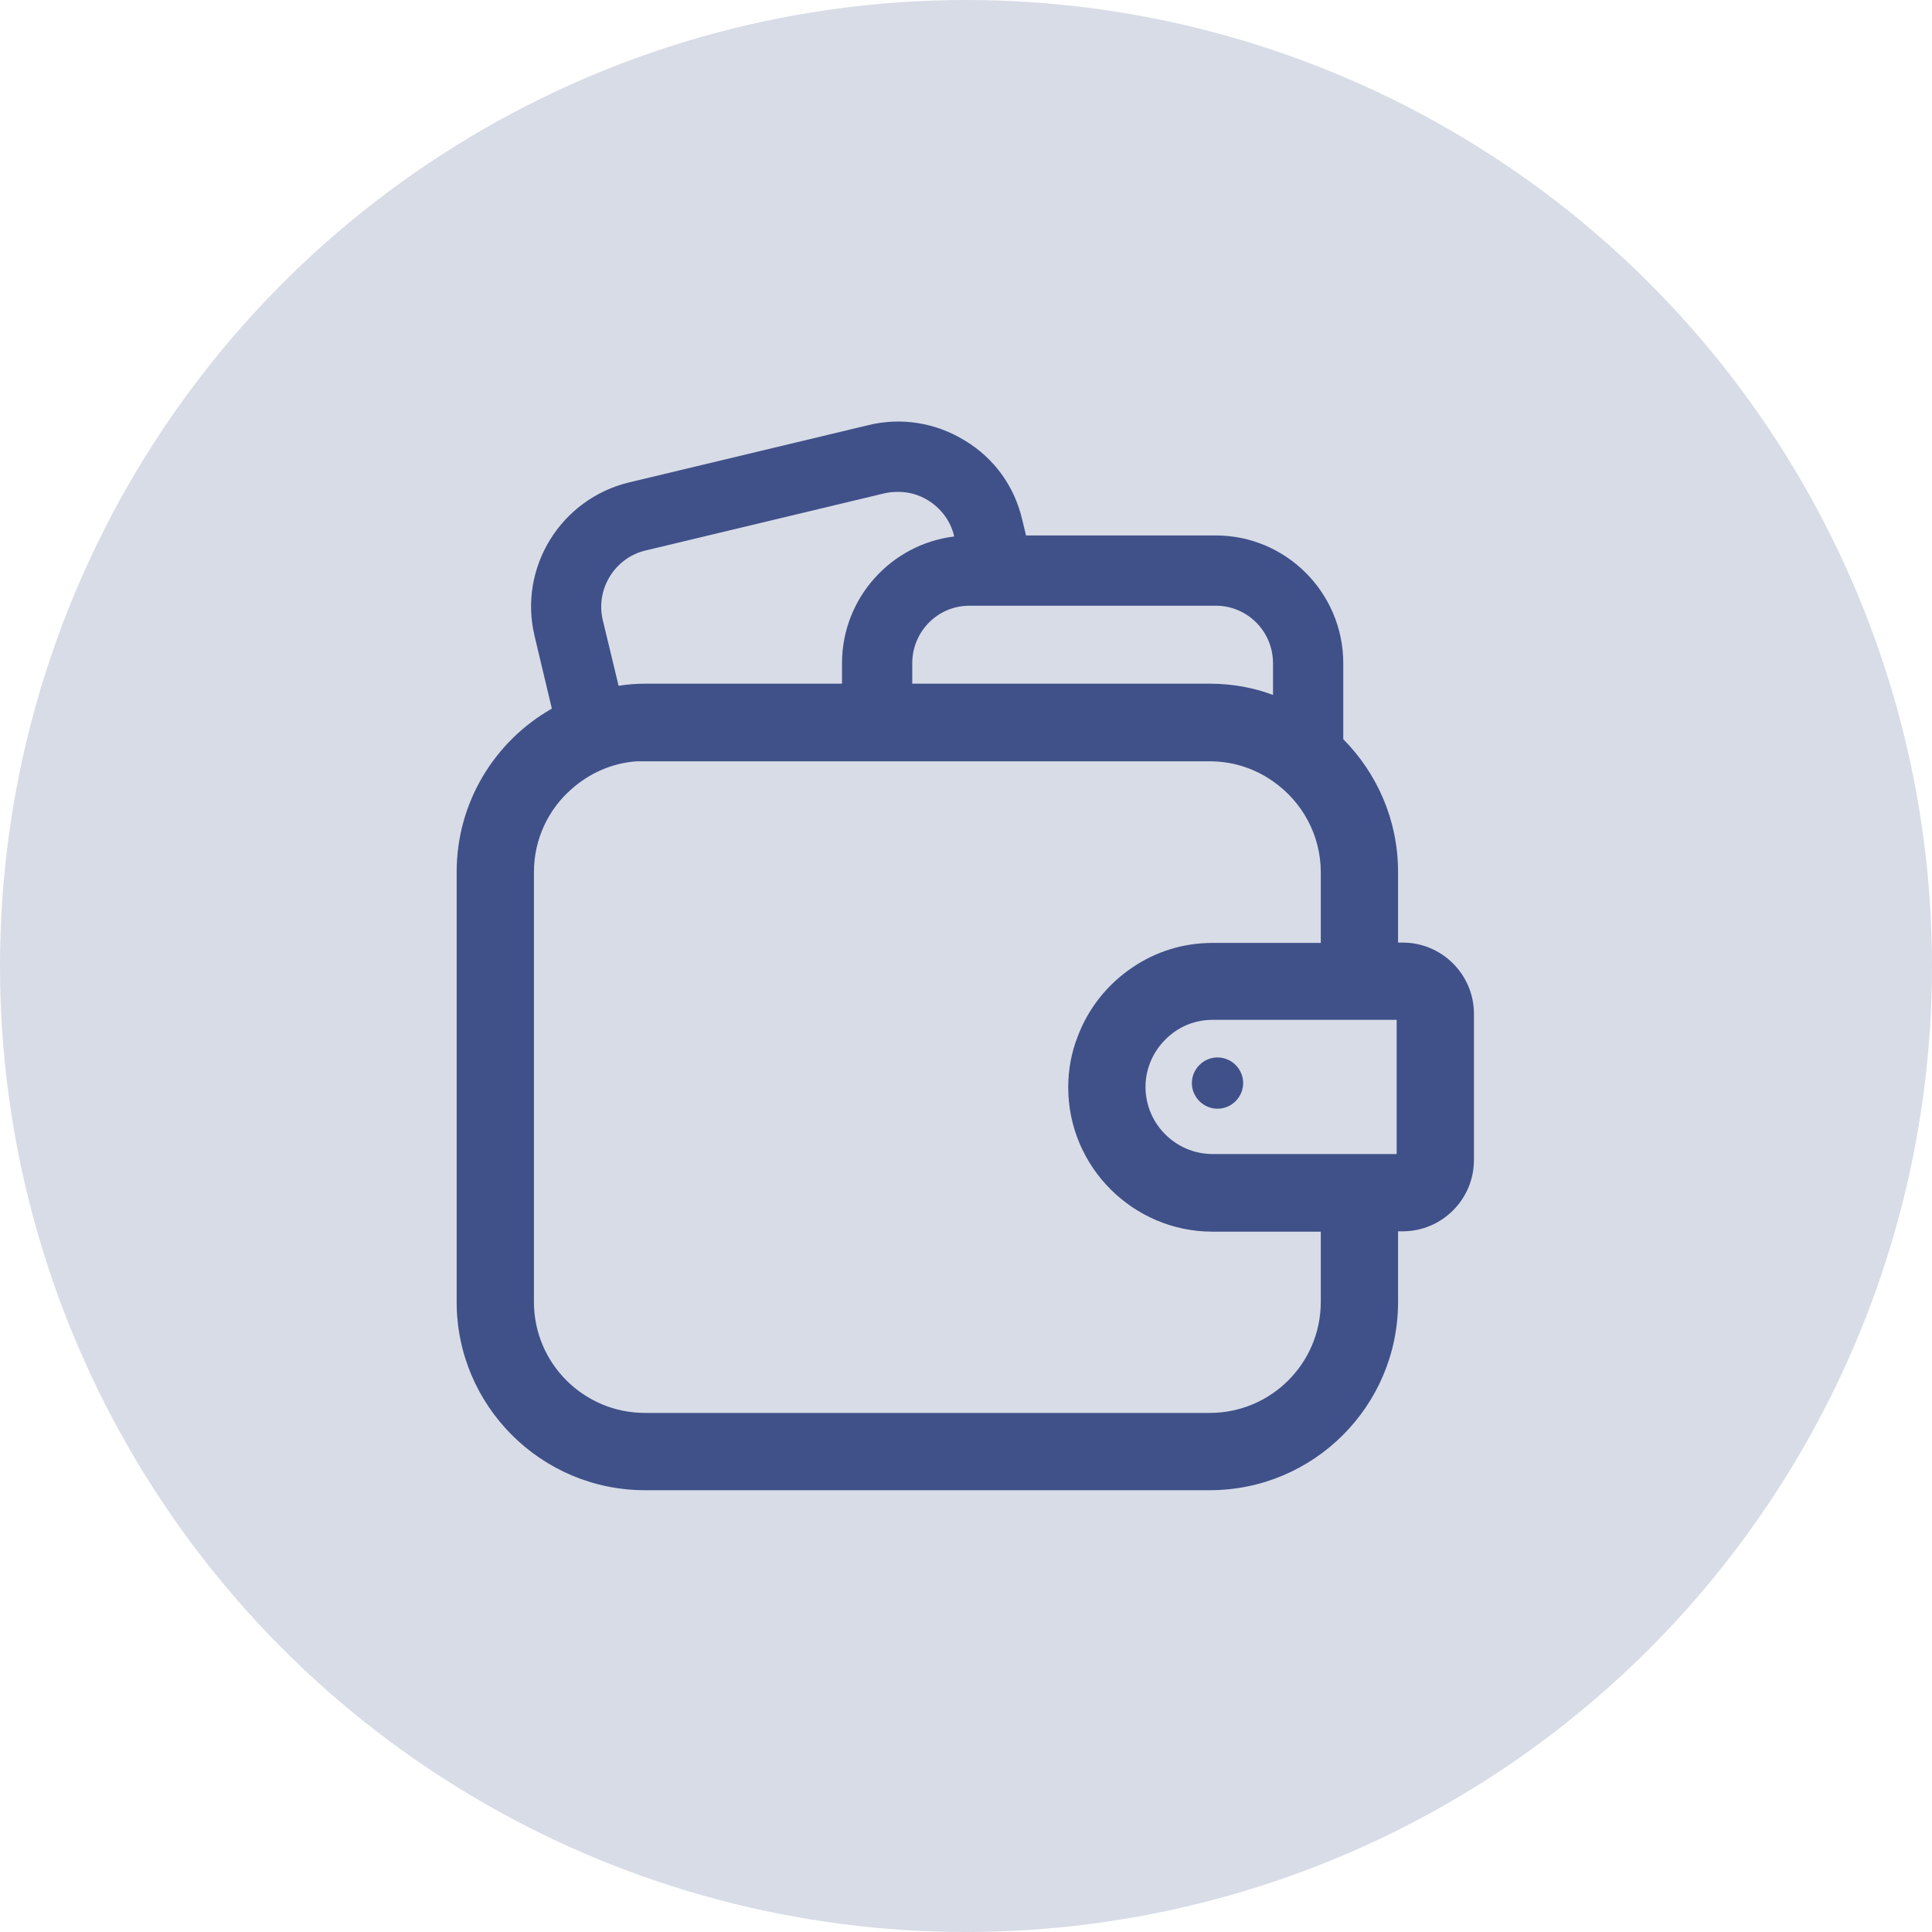
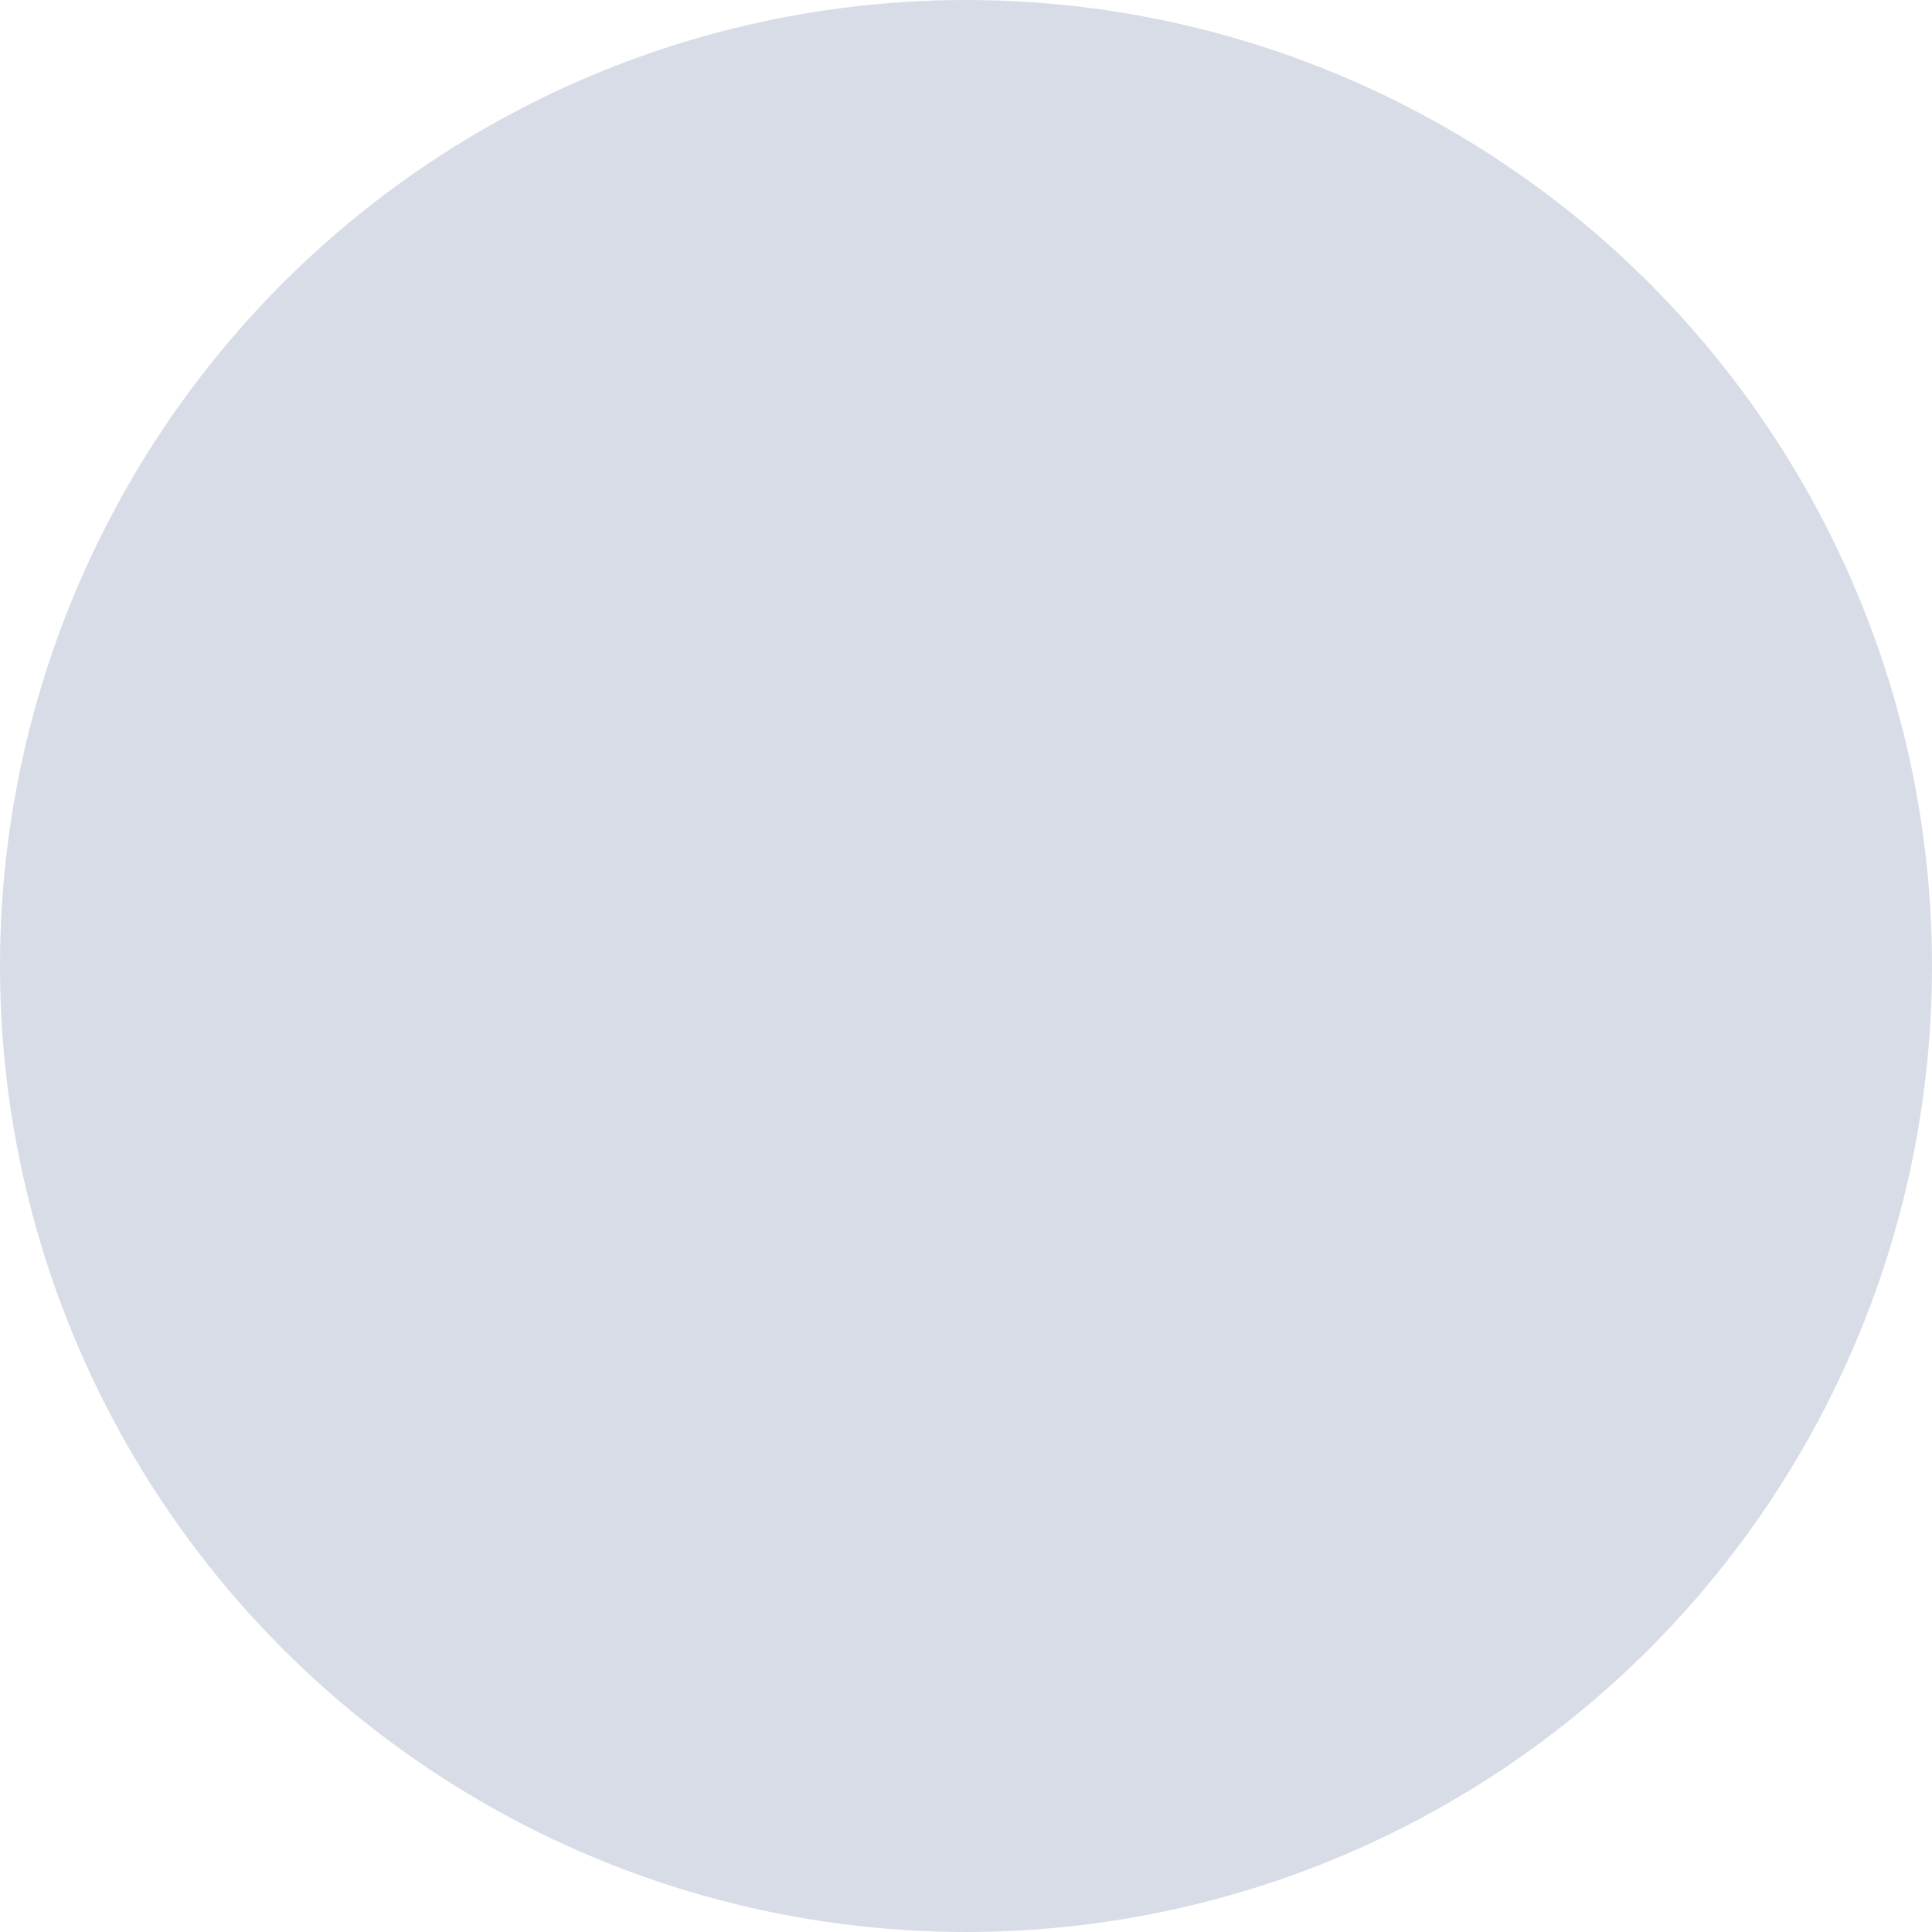
<svg xmlns="http://www.w3.org/2000/svg" width="55" height="55" viewBox="0 0 55 55" fill="none">
  <circle opacity="0.2" cx="27.5" cy="27.5" r="27.5" fill="#40528B" />
-   <path d="M39.93 26.833H39.8V24.823C39.8 23.343 39.2 22.013 38.24 21.043V18.883C38.24 16.873 36.61 15.243 34.61 15.243H29.21L29.1 14.793C28.88 13.843 28.3 13.043 27.47 12.543C26.64 12.033 25.66 11.873 24.72 12.103L17.91 13.733C15.96 14.203 14.75 16.163 15.22 18.113L15.71 20.173C14.09 21.093 13 22.833 13 24.823V37.063C13 40.023 15.41 42.423 18.36 42.423H34.44C37.4 42.423 39.8 40.023 39.8 37.063V35.053H39.93C41.05 35.053 41.96 34.143 41.96 33.023V28.863C41.96 27.743 41.05 26.833 39.93 26.833ZM33.25 29.523C33.59 29.213 34.03 29.033 34.52 29.033H39.76V32.853H34.52C33.47 32.853 32.61 31.993 32.61 30.943C32.61 30.383 32.86 29.873 33.25 29.523ZM29.69 17.243H34.61C35.51 17.243 36.24 17.973 36.24 18.883V19.783C35.68 19.573 35.07 19.463 34.44 19.463H25.97V18.883C25.97 17.973 26.7 17.243 27.6 17.243H29.69ZM17.16 17.653C16.95 16.773 17.5 15.883 18.37 15.673L25.18 14.043C25.31 14.013 25.44 14.003 25.57 14.003C25.87 14.003 26.16 14.083 26.42 14.243C26.79 14.473 27.06 14.833 27.16 15.253V15.273C25.37 15.493 23.97 17.023 23.97 18.883V19.463H18.36C18.11 19.463 17.86 19.483 17.61 19.523L17.16 17.653ZM37.6 37.063C37.6 38.813 36.18 40.223 34.44 40.223H18.36C16.62 40.223 15.2 38.813 15.2 37.063V24.823C15.2 23.893 15.61 23.043 16.26 22.473C16.76 22.023 17.41 21.723 18.12 21.673C18.2 21.673 18.28 21.673 18.36 21.673H34.44C35.11 21.673 35.73 21.883 36.24 22.243C37.06 22.813 37.6 23.763 37.6 24.833V26.843H34.52C33.68 26.843 32.9 27.093 32.25 27.533C31.53 28.013 30.97 28.713 30.67 29.533C30.5 29.973 30.41 30.453 30.41 30.953C30.41 33.223 32.26 35.063 34.52 35.063H37.6V37.073V37.063Z" fill="#405189" />
-   <path d="M34.66 31.563C35.06 31.563 35.39 31.233 35.39 30.833C35.39 30.433 35.06 30.103 34.66 30.103C34.26 30.103 33.93 30.433 33.93 30.833C33.93 31.233 34.26 31.563 34.66 31.563Z" fill="#405189" />
</svg>